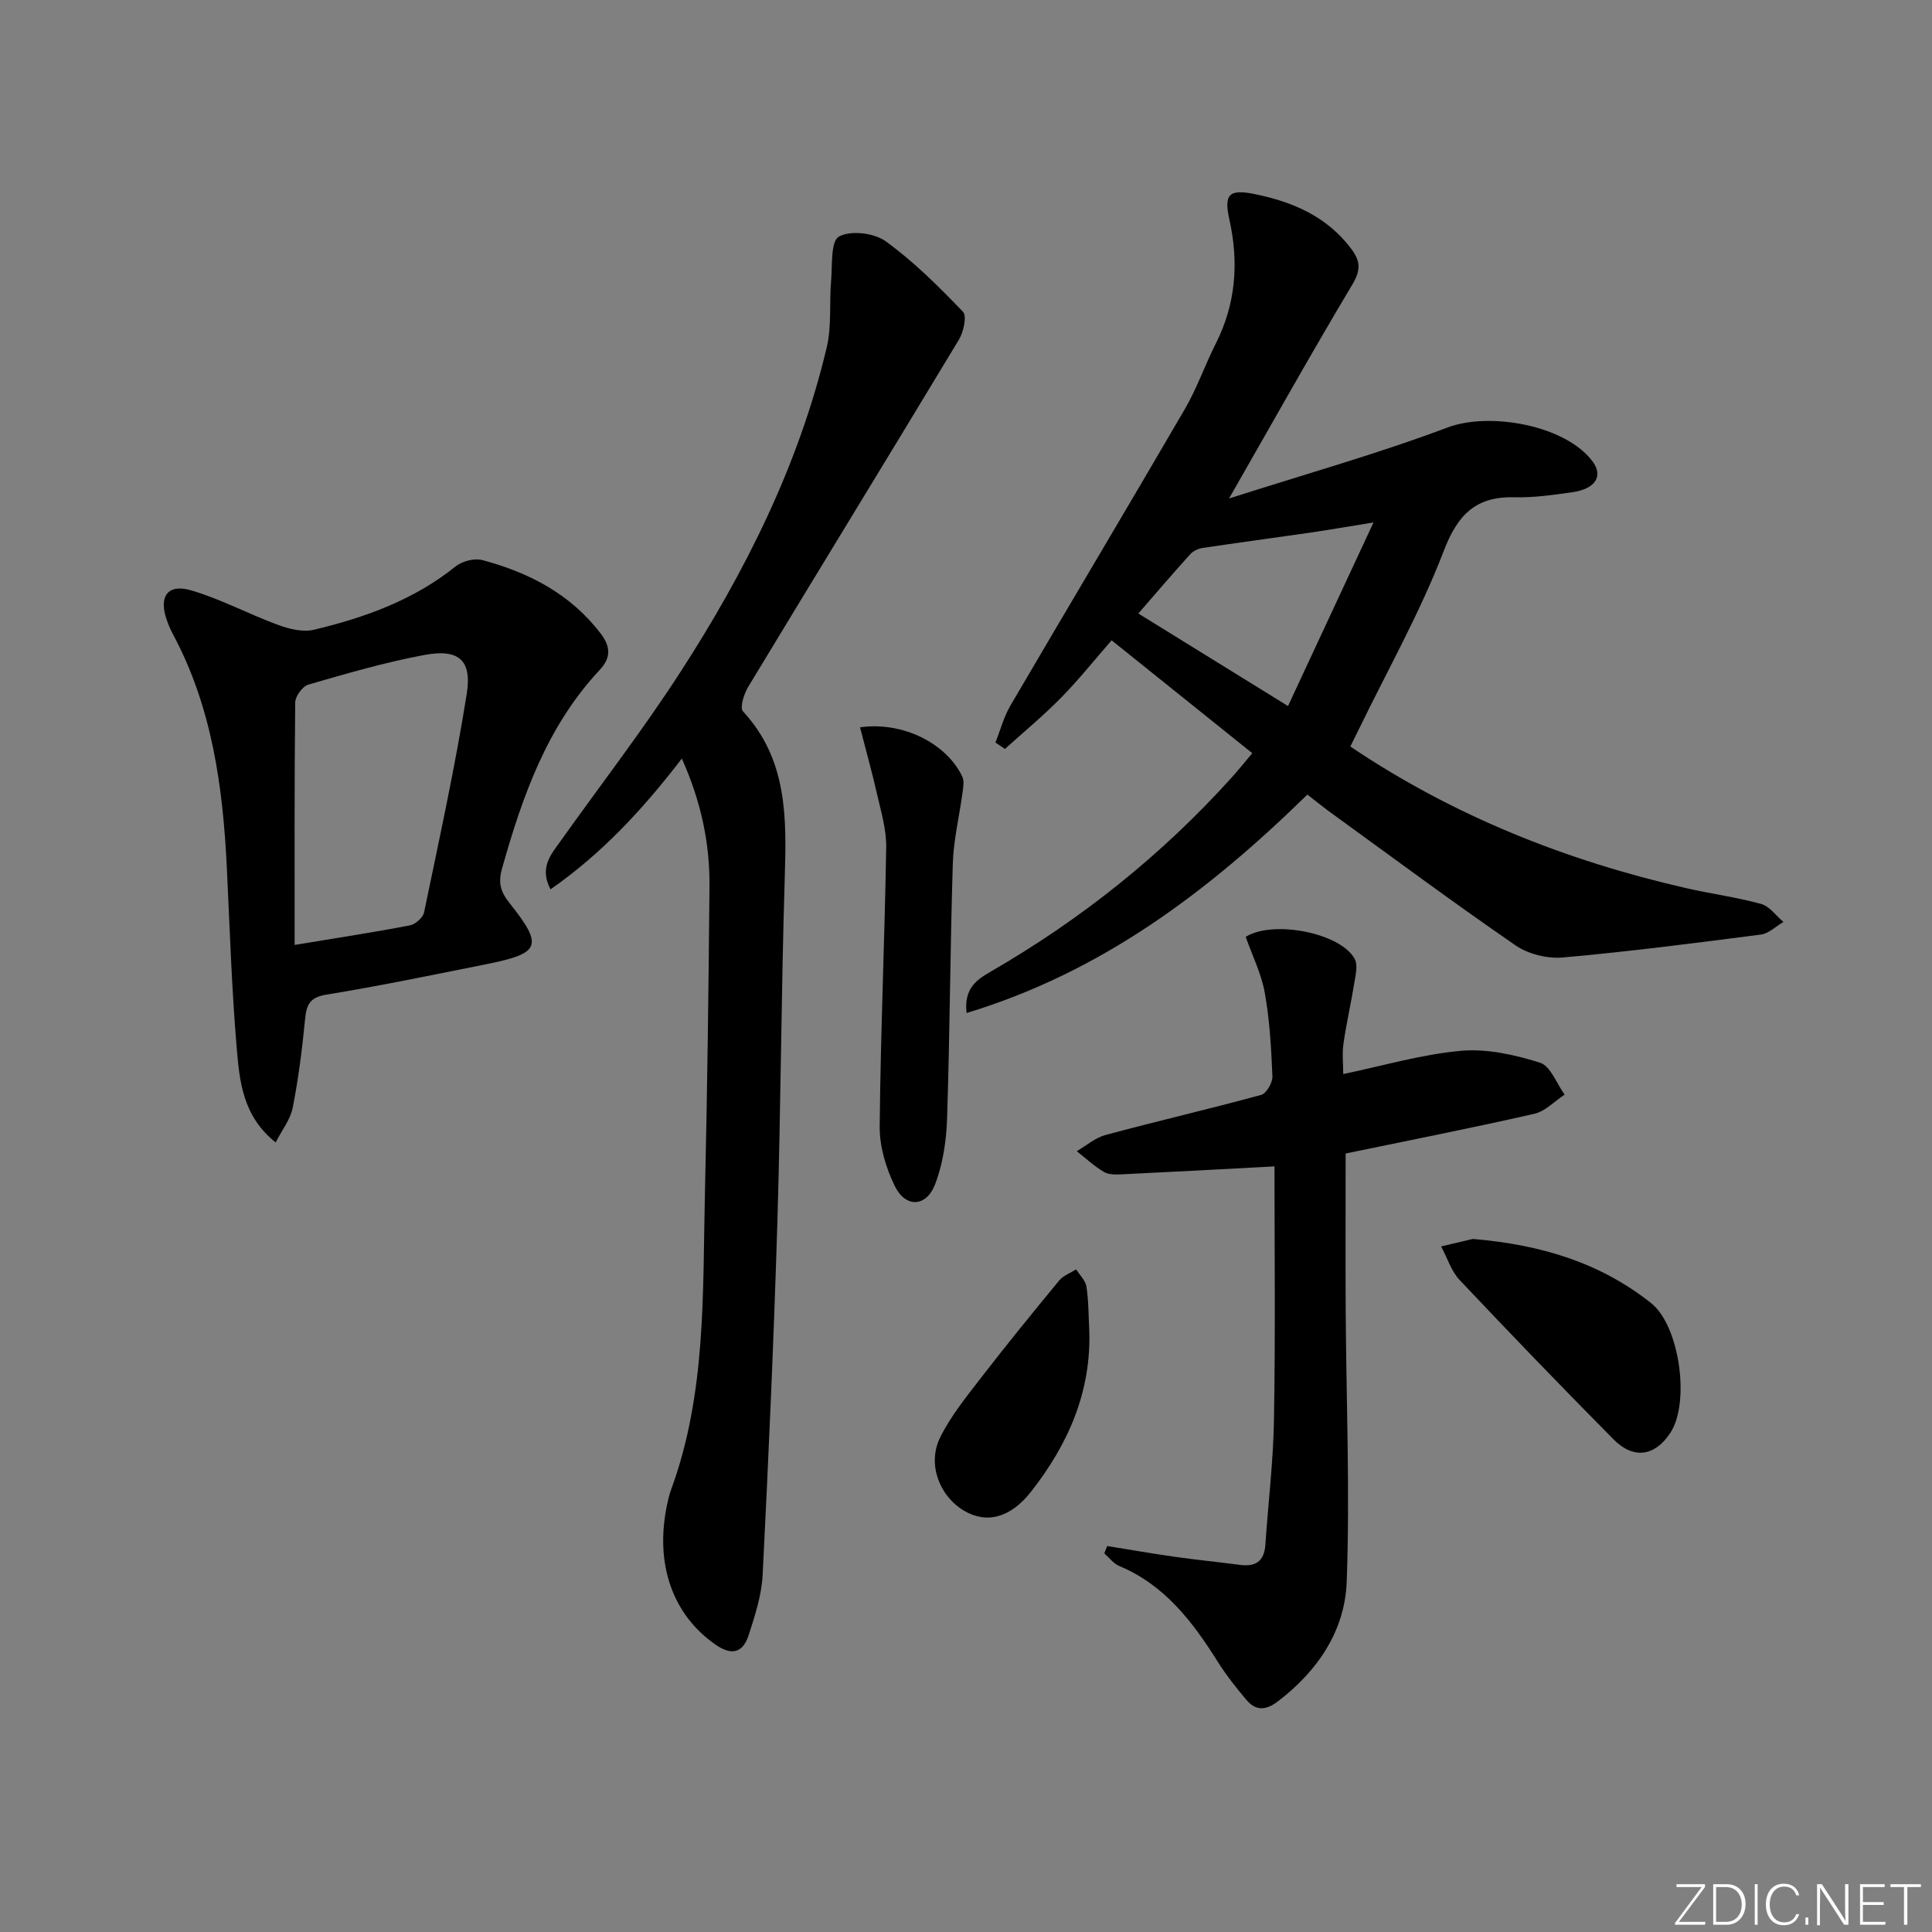
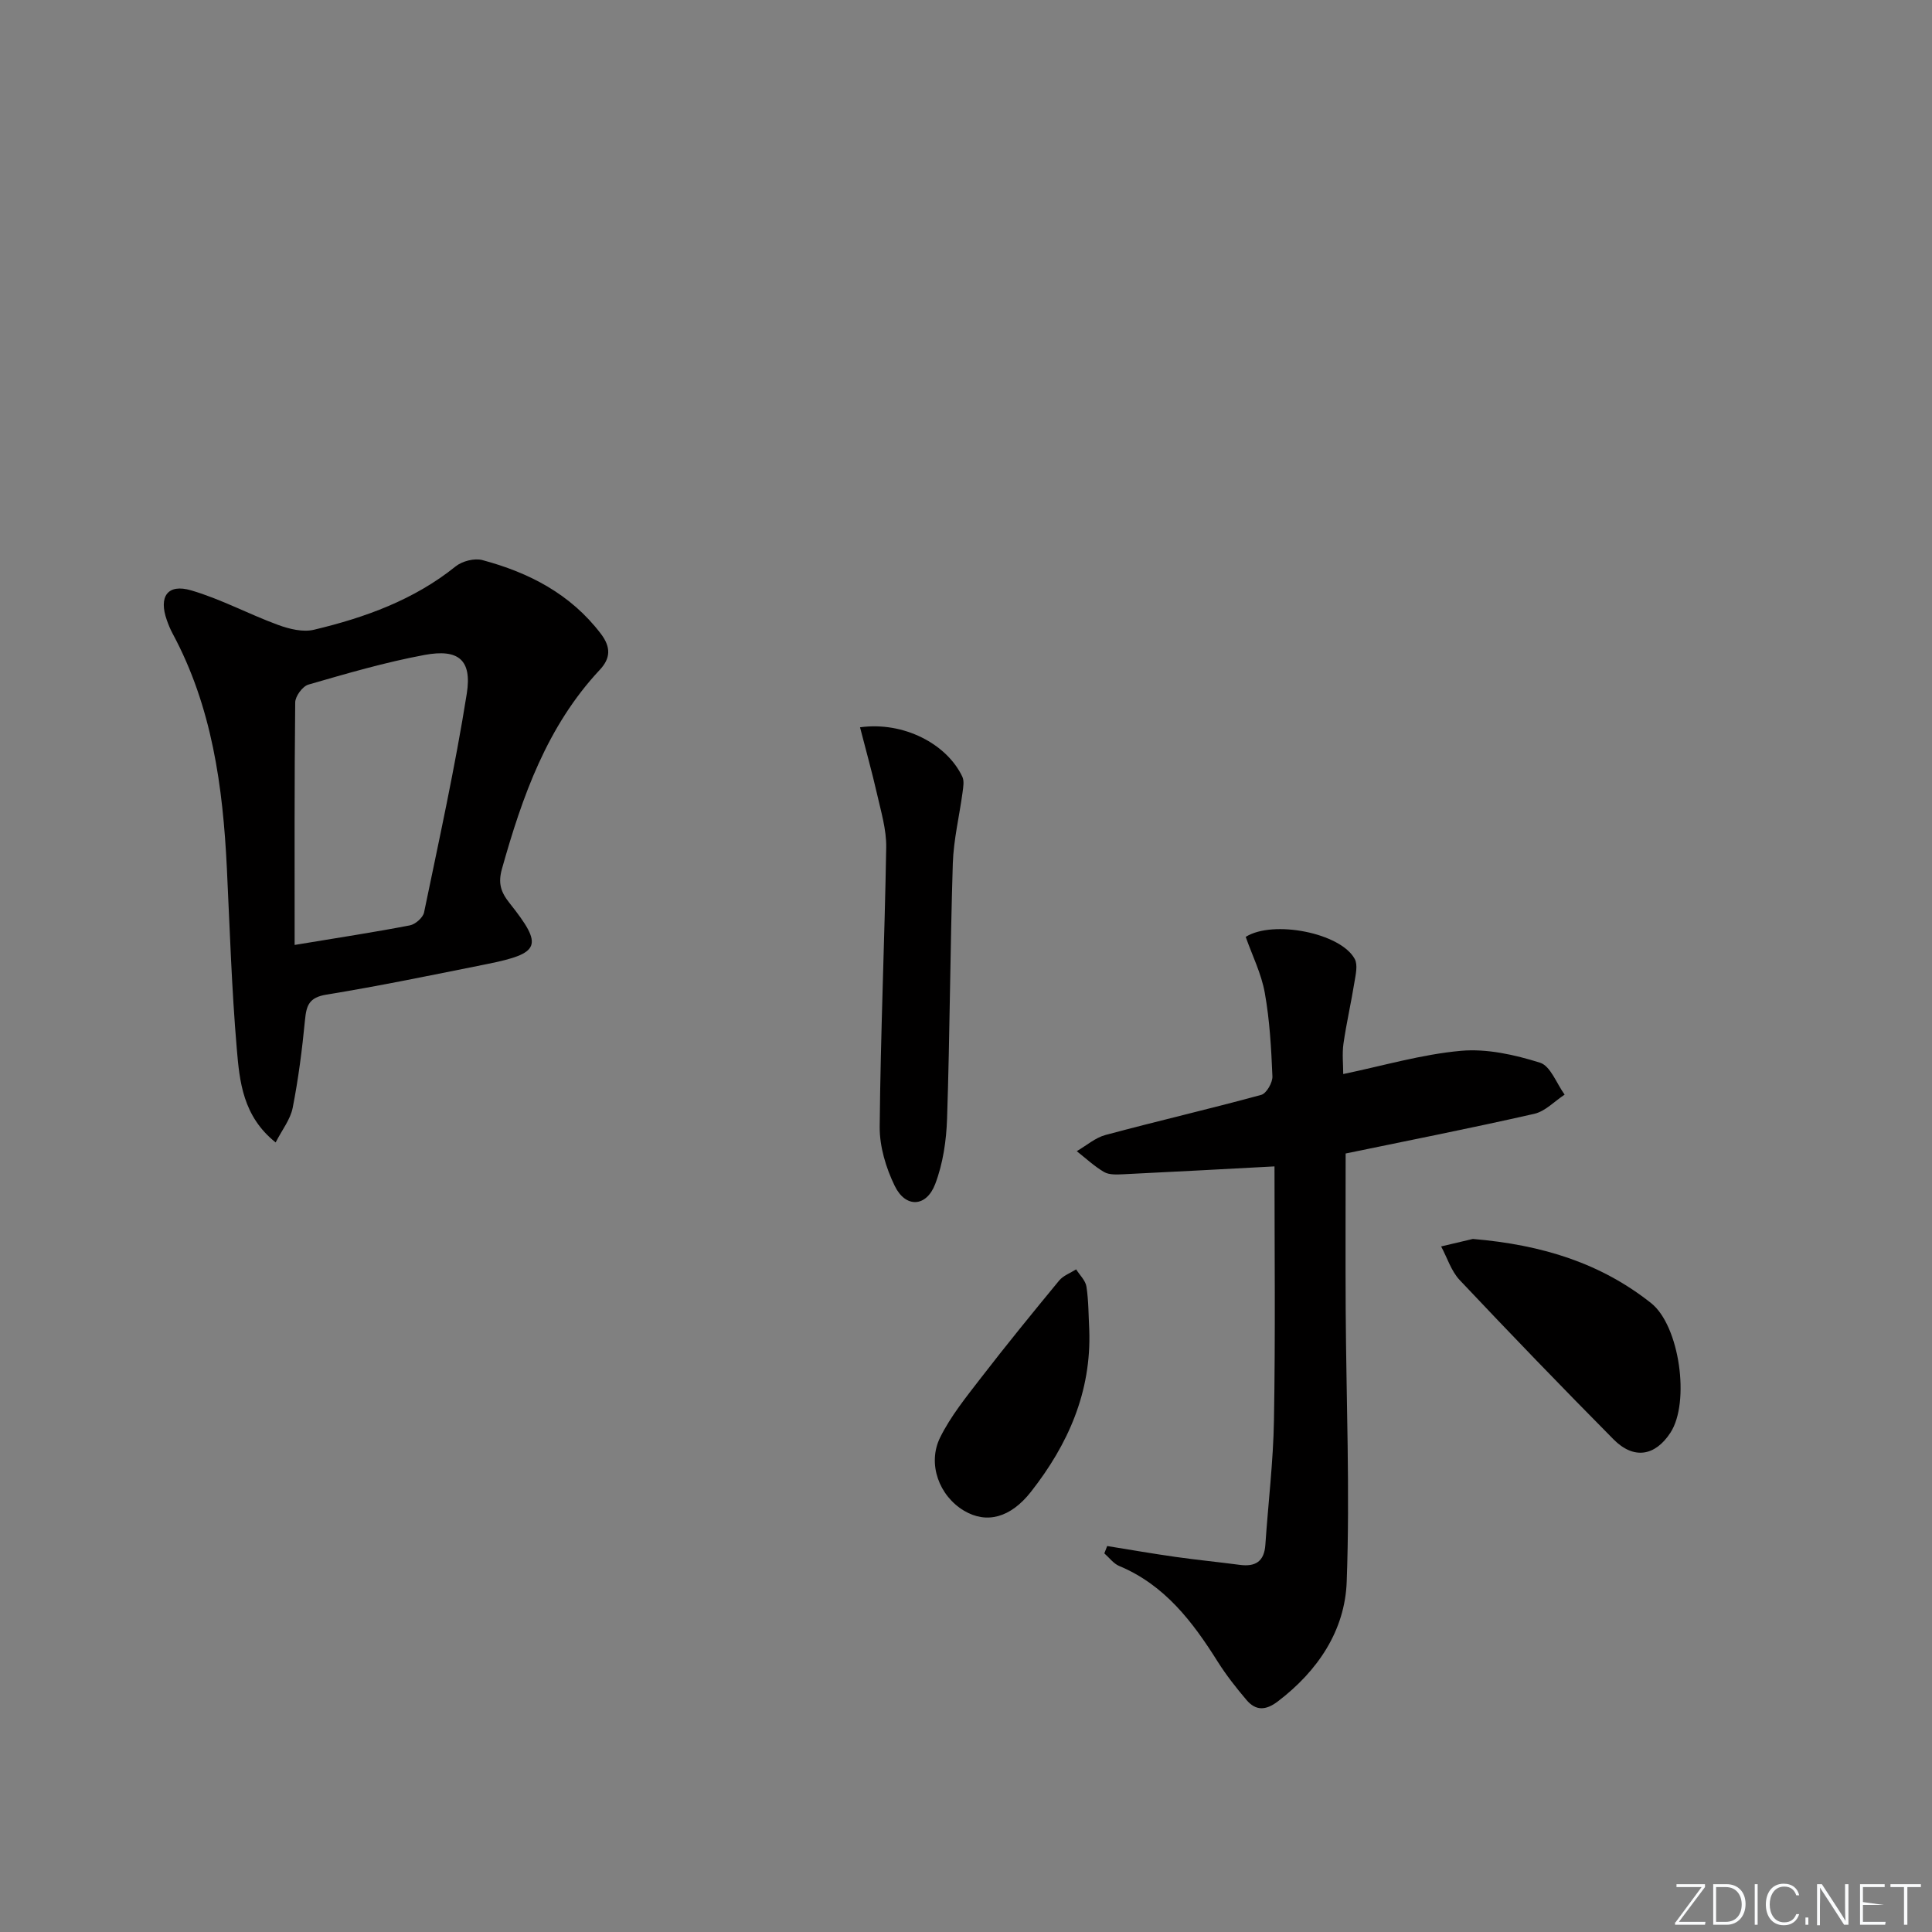
<svg xmlns="http://www.w3.org/2000/svg" enable-background="new 0 0 400 400" viewBox="0 0 400 400">
  <rect x="0" y="0" width="400" height="400" fill="#808080" stroke="none" />
  <g fill="#fafbfc">
    <path d="m346.9 398 5.4-7.3h-5.2v-.6h5.9v.6l-5.4 7.2h5.5l-.1.6h-6.2v-.5z" />
    <path d="m354.7 390.1h2.8c2.3 0 3.9 1.6 3.9 4.1s-1.6 4.3-3.9 4.3h-2.8zm.6 7.8h2c2.2 0 3.3-1.6 3.3-3.6 0-1.8-1-3.6-3.3-3.6h-2z" />
    <path d="m363.9 390.1v8.4h-.6v-8.4z" />
    <path d="m372.5 396.3c-.4 1.3-1.4 2.3-3.2 2.3-2.4 0-3.7-1.9-3.7-4.3 0-2.3 1.2-4.3 3.7-4.3 1.8 0 2.9 1 3.2 2.4h-.6c-.4-1.1-1.1-1.8-2.5-1.8-2.1 0-3 1.9-3 3.7s.9 3.7 3 3.7c1.4 0 2.1-.7 2.5-1.7z" />
    <path d="m373.8 398.5v-1.5h.6v1.5z" />
    <path d="m376.2 398.5v-8.4h1c1.3 2 4.4 6.7 4.9 7.6-.1-1.2-.1-2.4-.1-3.8v-3.8h.7v8.4h-.9c-1.2-1.9-4.4-6.8-5-7.7.1 1.1 0 2.3 0 3.9v3.9h-.6z" />
-     <path d="m390 394.4h-4.3v3.5h4.7l-.1.6h-5.2v-8.4h5.1v.6h-4.5v3.1h4.3z" />
+     <path d="m390 394.4h-4.3v3.5h4.7l-.1.6h-5.2v-8.4h5.1v.6h-4.5v3.1z" />
    <path d="m394.2 390.7h-2.8v-.6h6.3v.6h-2.8v7.8h-.7z" />
  </g>
-   <path d="m270.68 164.51c-20.52 20.07-42.53 36.73-70.56 45.22-.57-5.03 2.01-6.85 4.95-8.54 18.73-10.82 35.45-24.14 49.94-40.22 1.33-1.47 2.57-3.03 4.26-5.03-9.69-7.78-19.24-15.44-29.12-23.37-3.58 4.1-6.87 8.23-10.56 11.98-3.64 3.7-7.67 7.02-11.53 10.51-.65-.44-1.31-.89-1.96-1.33 1.01-2.56 1.72-5.29 3.09-7.64 12-20.5 24.19-40.9 36.14-61.43 2.5-4.29 4.13-9.07 6.38-13.51 4.16-8.24 4.81-16.77 2.82-25.69-1.18-5.3-.04-6.35 5.27-5.27 7.85 1.6 14.89 4.61 19.93 11.28 1.93 2.55 2.06 4.43.27 7.42-8.43 14.1-16.45 28.44-25.54 44.32 15.91-5.09 30.82-9.28 45.26-14.71 8.71-3.27 24.42-.47 30.01 7.04 2.25 3.03.61 5.69-4.21 6.37-3.94.56-7.94 1.14-11.9 1.04-8.08-.2-11.81 3.55-14.73 11.17-4.85 12.65-11.59 24.58-17.53 36.82-.57 1.17-1.15 2.34-1.79 3.62 21.37 14.38 44.68 23.63 69.49 29.31 5.17 1.18 10.46 1.88 15.56 3.28 1.75.48 3.09 2.44 4.62 3.73-1.55.9-3.03 2.4-4.67 2.61-13.66 1.77-27.32 3.53-41.03 4.75-3.2.28-7.15-.71-9.78-2.52-13.14-9.05-25.95-18.57-38.87-27.93-1.32-.98-2.6-2.03-4.21-3.28zm13.69-56.34c-5.2.84-9.24 1.54-13.29 2.13-7.37 1.07-14.75 2.05-22.11 3.15-.9.14-1.94.63-2.54 1.29-3.54 3.91-6.96 7.92-10.75 12.28 10.35 6.4 20.44 12.64 30.99 19.16 5.96-12.8 11.69-25.11 17.7-38.01z" fill="#010000" />
-   <path d="m141.17 157.05c-8.17 10.63-16.56 19.66-27.19 27.08-2.35-4.49.06-7.16 2.01-9.9 8.29-11.65 17.05-22.99 24.81-34.98 13.51-20.87 24.59-42.98 30.37-67.35 1.04-4.4.51-9.16.9-13.73.28-3.22-.12-8.2 1.61-9.18 2.38-1.35 7.28-.78 9.67.95 5.83 4.21 11.01 9.39 16.02 14.6.85.88.13 4.18-.83 5.77-14.47 24.01-29.13 47.9-43.63 71.89-.88 1.45-1.78 4.32-1.09 5.07 9.28 10.03 9.03 22.17 8.65 34.62-.73 23.78-.81 47.58-1.53 71.37-.74 24.26-1.82 48.51-3.04 72.76-.21 4.22-1.58 8.46-2.9 12.53-1.16 3.55-3.39 4.36-6.86 1.95-8.88-6.16-12.66-16.73-10-29.11.21-.97.43-1.95.77-2.88 7.36-19.95 6.55-40.86 7.04-61.58.5-21.13.75-42.26.94-63.4.08-8.87-1.68-17.42-5.72-26.48z" fill="#010000" />
  <path d="m57.07 236.53c-6.8-5.43-7.47-12.61-8.05-19.44-1.06-12.42-1.45-24.89-2.05-37.35-.82-16.88-3.07-33.42-11.25-48.6-.47-.87-.85-1.81-1.18-2.75-1.73-4.87.15-7.6 5.04-6.16 6.16 1.8 11.93 4.93 17.99 7.15 2.32.85 5.15 1.55 7.44 1 10.56-2.52 20.68-6.16 29.33-13.12 1.36-1.09 3.89-1.74 5.53-1.3 9.66 2.59 18.24 7 24.52 15.24 2.16 2.84 2 5.12-.22 7.49-10.92 11.68-16.02 26.17-20.24 41.17-.84 2.98-.27 4.81 1.58 7.13 7.03 8.85 6.41 10.38-4.74 12.62-11.05 2.21-22.09 4.51-33.21 6.32-3.55.58-4.12 2.21-4.41 5.21-.59 6.1-1.37 12.21-2.55 18.21-.47 2.41-2.2 4.58-3.53 7.18zm3.93-40.89c9.18-1.52 16.54-2.64 23.85-4.05 1.15-.22 2.73-1.61 2.95-2.69 3.12-15.06 6.43-30.1 8.84-45.28 1.11-7-1.71-9.33-8.75-8.02-8.12 1.51-16.1 3.84-24.04 6.14-1.21.35-2.72 2.41-2.73 3.69-.18 16.41-.12 32.84-.12 50.21z" fill="#010000" />
  <path d="m263.87 241.49c-10.91.58-21.14 1.14-31.36 1.63-1.31.06-2.87.14-3.91-.46-2.04-1.19-3.8-2.85-5.67-4.32 1.98-1.15 3.83-2.79 5.97-3.36 10.71-2.88 21.53-5.38 32.23-8.3 1.08-.3 2.37-2.55 2.31-3.84-.24-5.78-.56-11.61-1.58-17.29-.71-3.98-2.6-7.74-3.95-11.58 5.67-3.57 19.71-.81 22.58 4.59.66 1.24.19 3.21-.07 4.8-.68 4.25-1.66 8.46-2.27 12.72-.3 2.11-.05 4.29-.05 6.29 8.24-1.71 16.24-4.08 24.38-4.81 5.38-.48 11.14.82 16.37 2.46 2.17.68 3.42 4.32 5.09 6.61-2.08 1.36-4 3.45-6.27 3.97-13.06 2.97-26.21 5.56-39.07 8.22 0 11.03-.05 21.65.01 32.27.11 18.8.9 37.63.21 56.4-.37 10.12-5.99 18.47-14.26 24.77-2.47 1.88-4.54 1.98-6.47-.28-2.14-2.52-4.21-5.15-5.97-7.94-5.2-8.28-10.97-15.88-20.4-19.82-1.18-.49-2.06-1.72-3.08-2.61.2-.51.4-1.02.59-1.52 4.72.76 9.42 1.58 14.15 2.25 4.43.63 8.88 1.06 13.32 1.65 3.24.43 5.05-.72 5.28-4.16.58-8.61 1.64-17.21 1.78-25.83.31-17.64.11-35.27.11-52.51z" fill="#010000" />
  <path d="m178.06 150.58c8.98-1.25 17.96 3.41 21.18 10.23.42.89.19 2.16.05 3.23-.66 4.91-1.86 9.8-2.02 14.72-.55 17.61-.61 35.24-1.19 52.86-.15 4.55-.85 9.31-2.46 13.53-1.83 4.8-6.12 4.99-8.36.41-1.83-3.74-3.17-8.19-3.13-12.31.18-19.27 1.03-38.54 1.35-57.81.06-3.72-1.1-7.49-1.93-11.18-1.01-4.45-2.26-8.86-3.49-13.68z" fill="#010000" />
  <path d="m304.94 256.51c14.55 1.23 26.56 5.09 36.9 13.28 5.91 4.69 8.11 20.56 4 26.84-3.18 4.87-7.6 5.59-11.78 1.37-10.75-10.86-21.36-21.86-31.85-32.98-1.76-1.87-2.58-4.62-3.84-6.96 2.64-.62 5.29-1.25 6.57-1.55z" fill="#010000" />
  <path d="m225.52 275.36c.45 12.8-4.37 23.69-12.08 33.51-4.22 5.37-9.17 6.69-13.86 3.9-5.1-3.04-7.65-9.66-4.93-15.17 2.18-4.4 5.38-8.35 8.41-12.28 5.27-6.83 10.73-13.53 16.22-20.19.85-1.03 2.33-1.56 3.52-2.32.75 1.19 1.95 2.31 2.14 3.59.45 2.96.42 5.98.58 8.96z" fill="#010000" />
</svg>